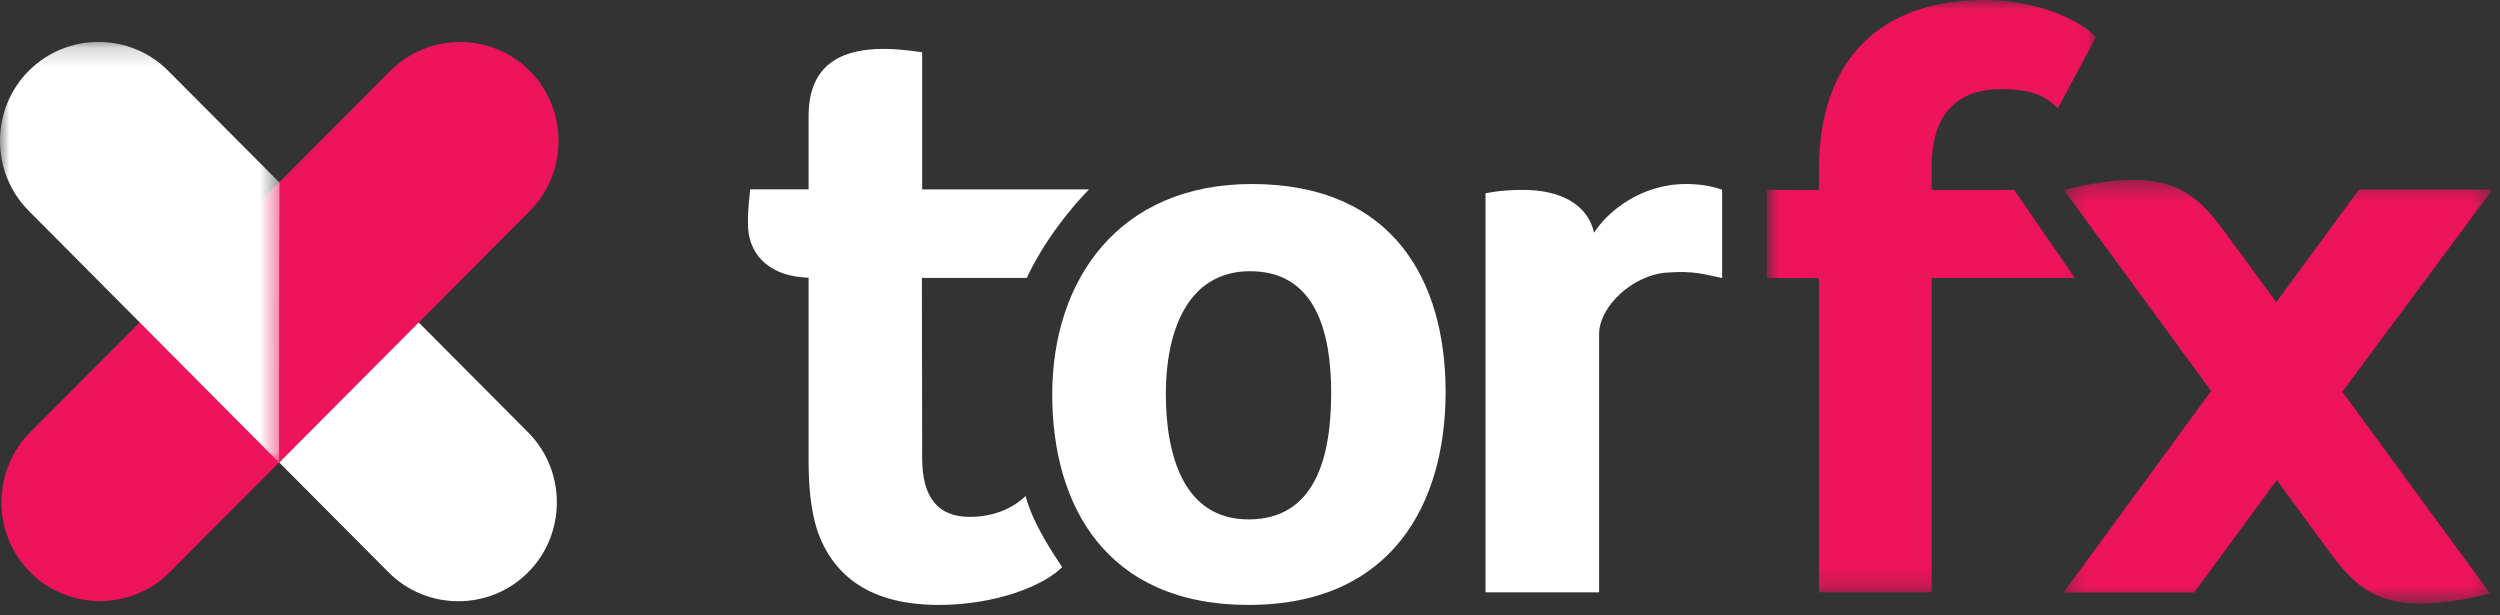
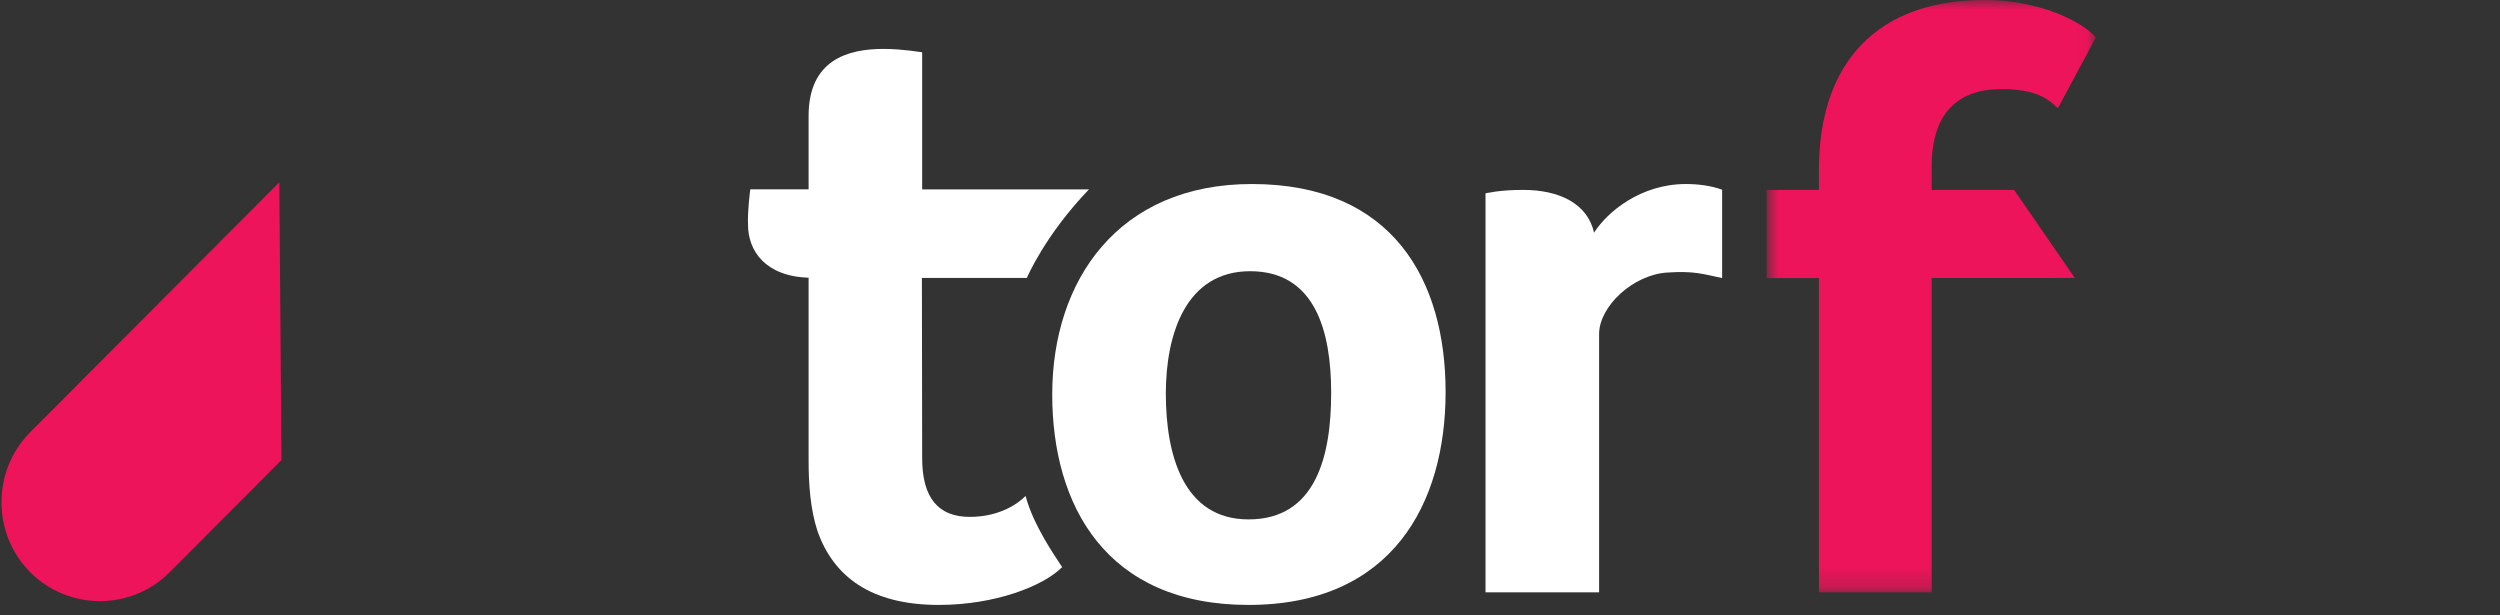
<svg xmlns="http://www.w3.org/2000/svg" width="130" height="32" viewBox="0 0 130 32" fill="none">
  <rect x="0" y="0" width="130" height="32" fill="#333333" stroke="none" />
  <g id="Group 67">
    <g id="Logo marl">
-       <path id="Fill 4" fill-rule="evenodd" clip-rule="evenodd" d="M14.398 23.925L20.207 29.761C22.2 31.764 25.464 31.765 27.459 29.763C29.454 27.762 29.455 24.485 27.462 22.482L14.517 9.478" fill="white" />
      <path id="Fill 6" fill-rule="evenodd" clip-rule="evenodd" d="M14.636 23.925L8.823 29.757C6.828 31.759 3.564 31.758 1.571 29.755C-0.423 27.752 -0.422 24.475 1.573 22.474L14.525 9.478" fill="#ED145B" />
-       <path id="Fill 8" fill-rule="evenodd" clip-rule="evenodd" d="M27.549 3.69C25.556 1.687 22.292 1.686 20.297 3.687L14.525 9.478L14.521 24.053L27.547 10.971C29.542 8.969 29.543 5.693 27.549 3.69Z" fill="#ED145B" />
      <g id="Group 12">
        <mask id="mask0_2584_7226" style="mask-type:alpha" maskUnits="userSpaceOnUse" x="0" y="2" width="15" height="23">
          <g id="mask 2">
            <path id="Vector" d="M0 2.181H14.517V24.053H0V2.181Z" fill="white" />
          </g>
        </mask>
        <g mask="url(#mask0_2584_7226)">
-           <path id="Fill 10" fill-rule="evenodd" clip-rule="evenodd" d="M1.497 3.681C3.492 1.68 6.755 1.681 8.749 3.684L14.517 9.478L14.512 24.053L1.494 10.962C-0.5 8.959 -0.499 5.683 1.497 3.681Z" fill="white" />
-         </g>
+           </g>
      </g>
    </g>
    <path id="Fill 13" fill-rule="evenodd" clip-rule="evenodd" d="M65.008 14.103C61.665 14.103 60.623 17.373 60.623 20.469C60.623 23.652 61.534 27.009 64.922 27.009C68.439 27.009 69.221 23.695 69.221 20.426C69.221 17.242 68.396 14.103 65.008 14.103ZM64.922 31.456C57.539 31.456 54.716 26.311 54.716 20.513C54.716 14.583 58.147 9.569 65.096 9.569C72.435 9.569 75.171 14.583 75.171 20.382C75.171 26.181 72.392 31.456 64.922 31.456Z" fill="white" />
    <path id="Fill 15" fill-rule="evenodd" clip-rule="evenodd" d="M50.428 26.878C48.778 26.878 47.953 25.875 47.953 23.826L47.939 14.452H53.396C53.396 14.452 54.328 12.237 56.625 9.85H47.953V2.718L47.301 2.63C46.911 2.586 46.433 2.543 45.955 2.543C44.087 2.543 42.047 3.11 42.047 6.031V9.845H39.015C39.015 9.845 38.86 11.002 38.898 11.694C38.898 13.034 39.793 14.369 42.047 14.44V23.913C42.047 25.178 42.134 26.486 42.524 27.663C43.349 29.93 45.217 31.456 48.821 31.456C51.733 31.456 54.246 30.482 55.233 29.491C54.851 28.91 53.727 27.297 53.33 25.791C52.983 26.14 52.035 26.878 50.428 26.878Z" fill="white" />
    <path id="Fill 19" fill-rule="evenodd" clip-rule="evenodd" d="M89.551 9.865C88.962 9.649 88.277 9.569 87.669 9.569C85.324 9.569 83.587 11.008 82.892 12.099C82.545 10.573 81.069 9.875 79.201 9.875C78.549 9.875 78.115 9.919 77.768 9.962L77.247 10.049V30.802H83.153V17.373C83.153 15.934 84.907 14.292 86.684 14.173C88.096 14.079 88.525 14.245 89.551 14.459V9.865Z" fill="white" />
    <g id="Group 23">
      <mask id="mask1_2584_7226" style="mask-type:alpha" maskUnits="userSpaceOnUse" x="91" y="0" width="18" height="31">
        <g id="mask 4">
          <path id="Vector_2" d="M91.869 0H108.988V30.802H91.869V0Z" fill="white" />
        </g>
      </mask>
      <g mask="url(#mask1_2584_7226)">
        <path id="Fill 21" fill-rule="evenodd" clip-rule="evenodd" d="M104.732 9.875H100.447V8.643C100.447 5.852 101.848 4.634 104.063 4.634C105.62 4.634 106.366 4.983 107.009 5.627L108.988 1.943C108.213 1.078 105.997 -0.001 103.194 -0.001C97.678 -0.001 94.585 3.192 94.585 8.817V9.875H91.869V14.459L94.585 14.458V30.802H100.447V14.456L107.89 14.454L104.732 9.875Z" fill="#ED145B" />
      </g>
    </g>
    <g id="Group 62">
      <mask id="mask2_2584_7226" style="mask-type:alpha" maskUnits="userSpaceOnUse" x="107" y="9" width="23" height="23">
        <g id="mask 6">
-           <path id="Vector_3" d="M107.306 9.353H129.602V31.39H107.306V9.353Z" fill="white" />
-         </g>
+           </g>
      </mask>
      <g mask="url(#mask2_2584_7226)">
-         <path id="Fill 60" fill-rule="evenodd" clip-rule="evenodd" d="M129.602 9.86L122.664 9.86L118.366 15.716L115.737 12.129C114.654 10.652 113.669 9.574 111.59 9.38C110.23 9.254 108.401 9.587 107.333 9.891L114.98 20.333L107.306 30.81L114.091 30.811L118.394 24.961L121.071 28.614C122.154 30.092 123.14 31.169 125.219 31.363C126.579 31.49 128.408 31.155 129.476 30.852L121.801 20.372L129.602 9.86Z" fill="#ED145B" />
-       </g>
+         </g>
    </g>
  </g>
</svg>